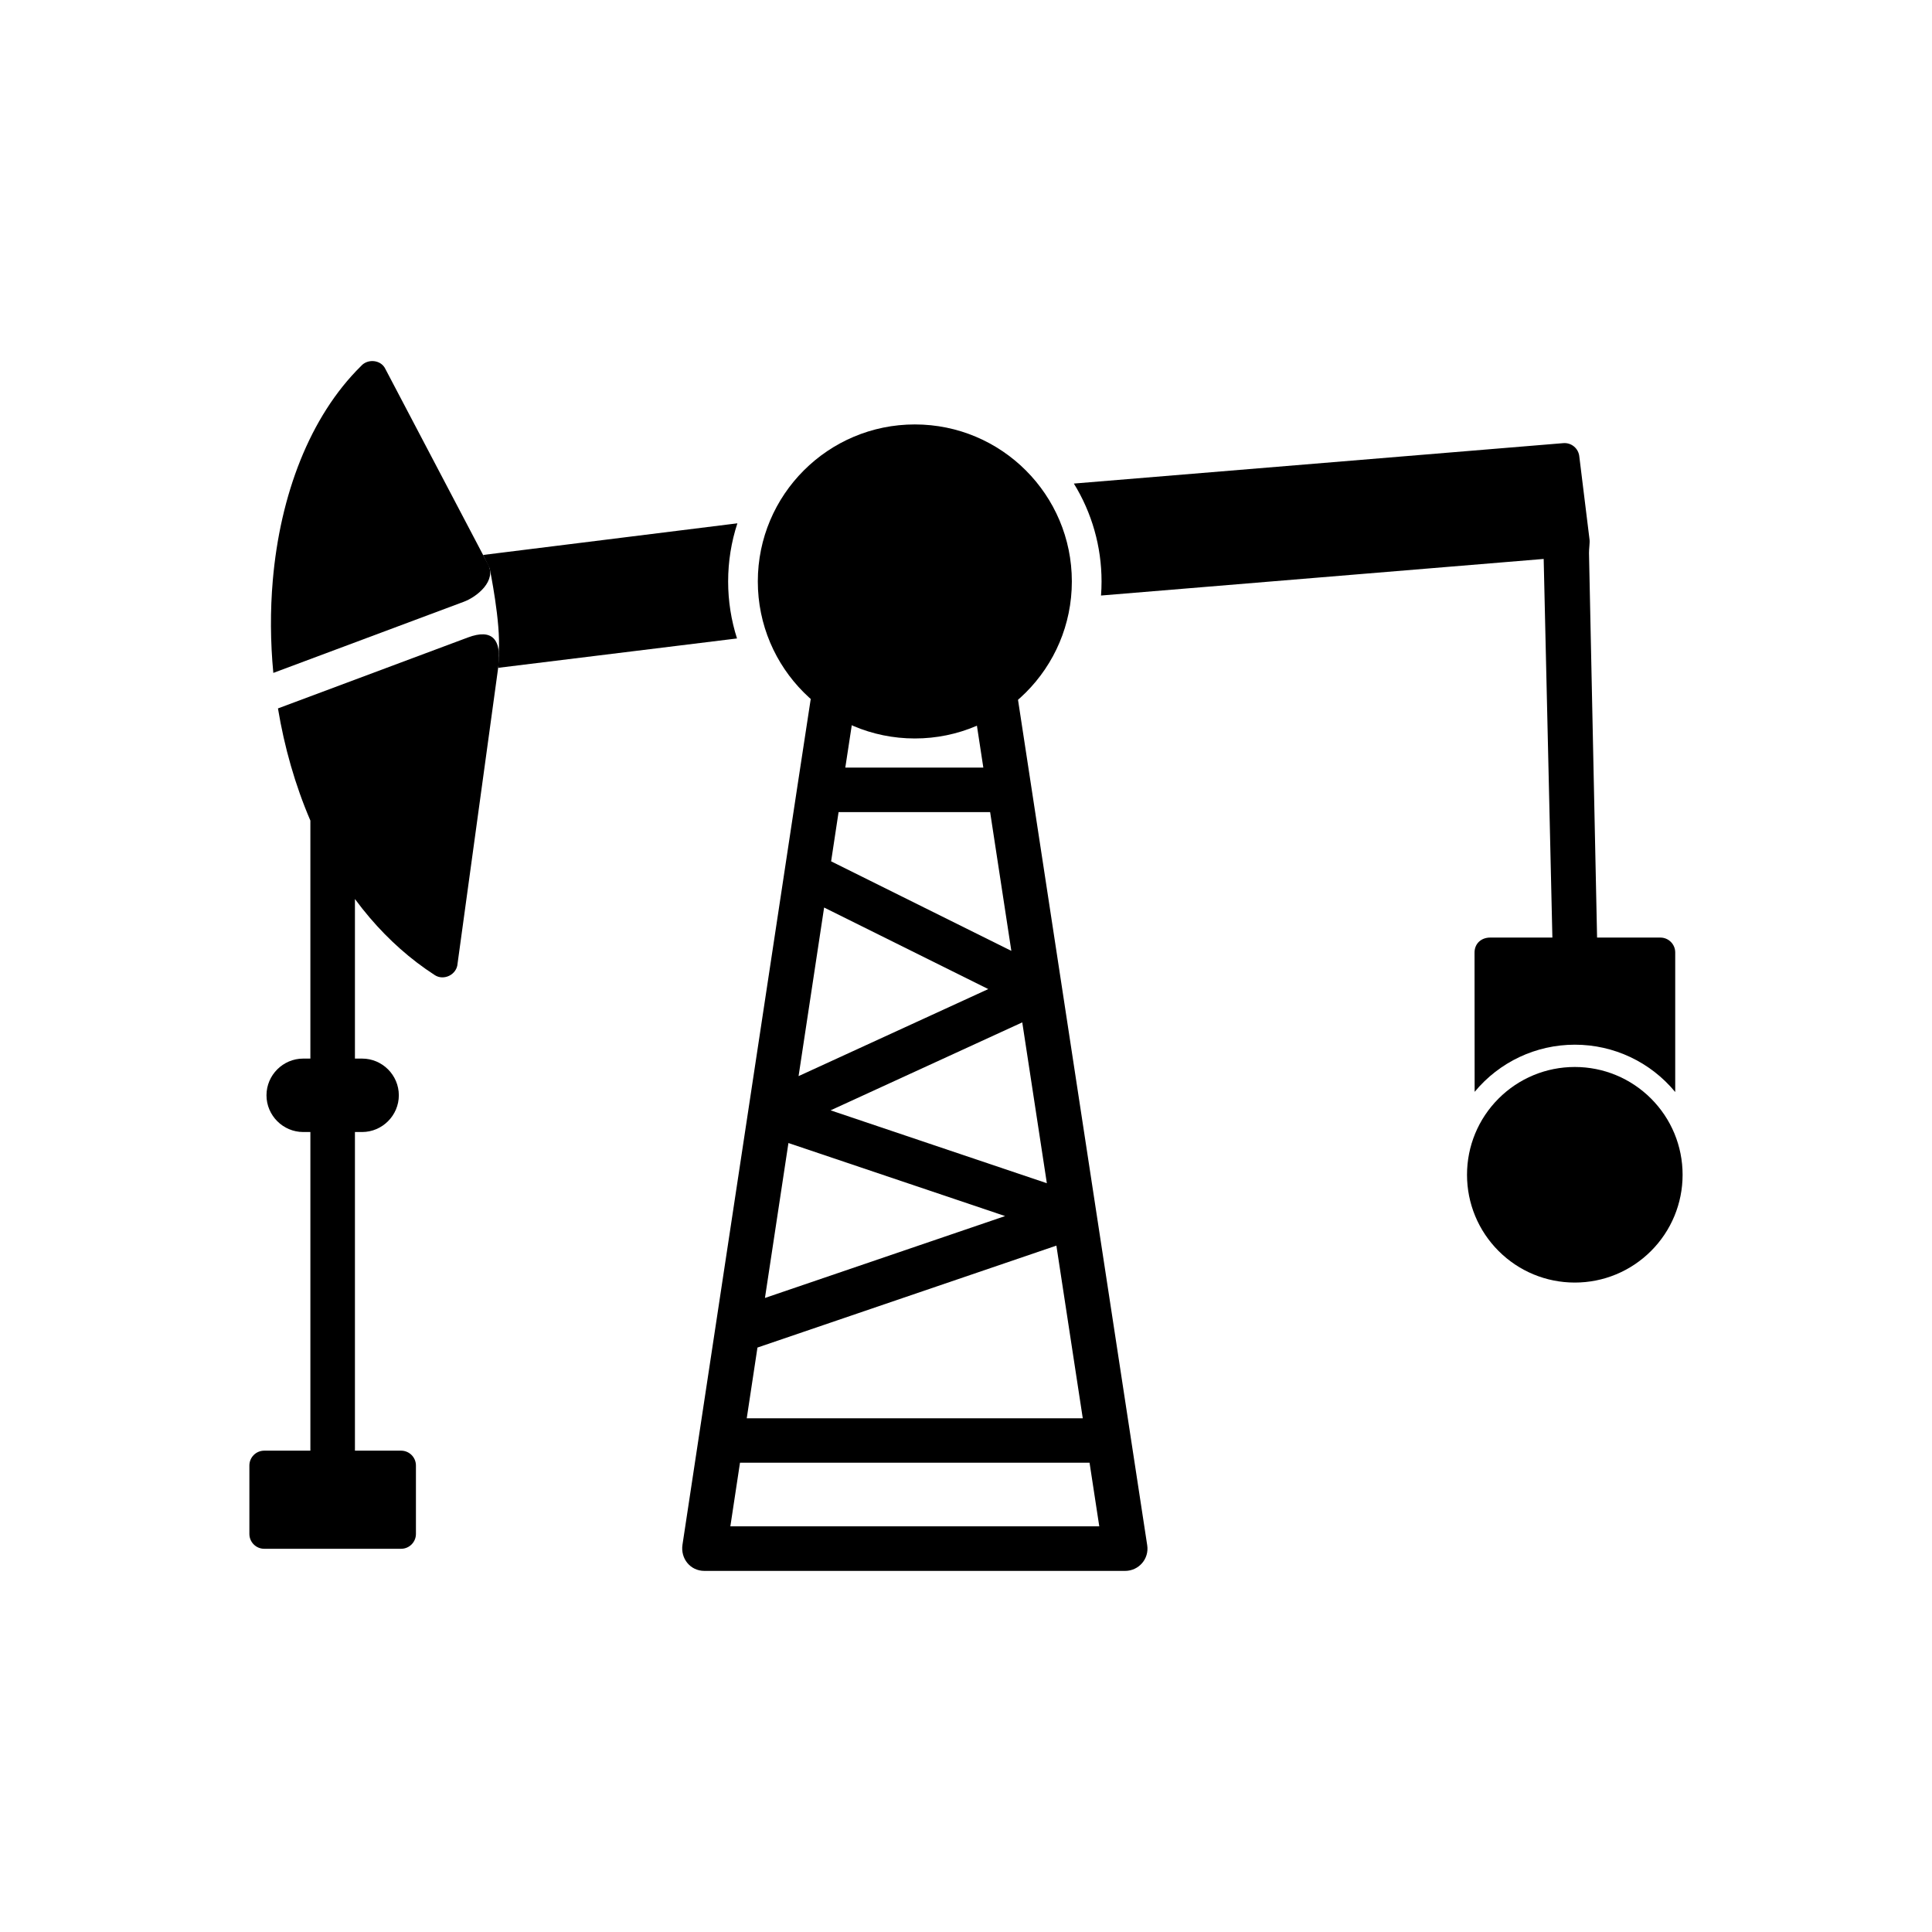
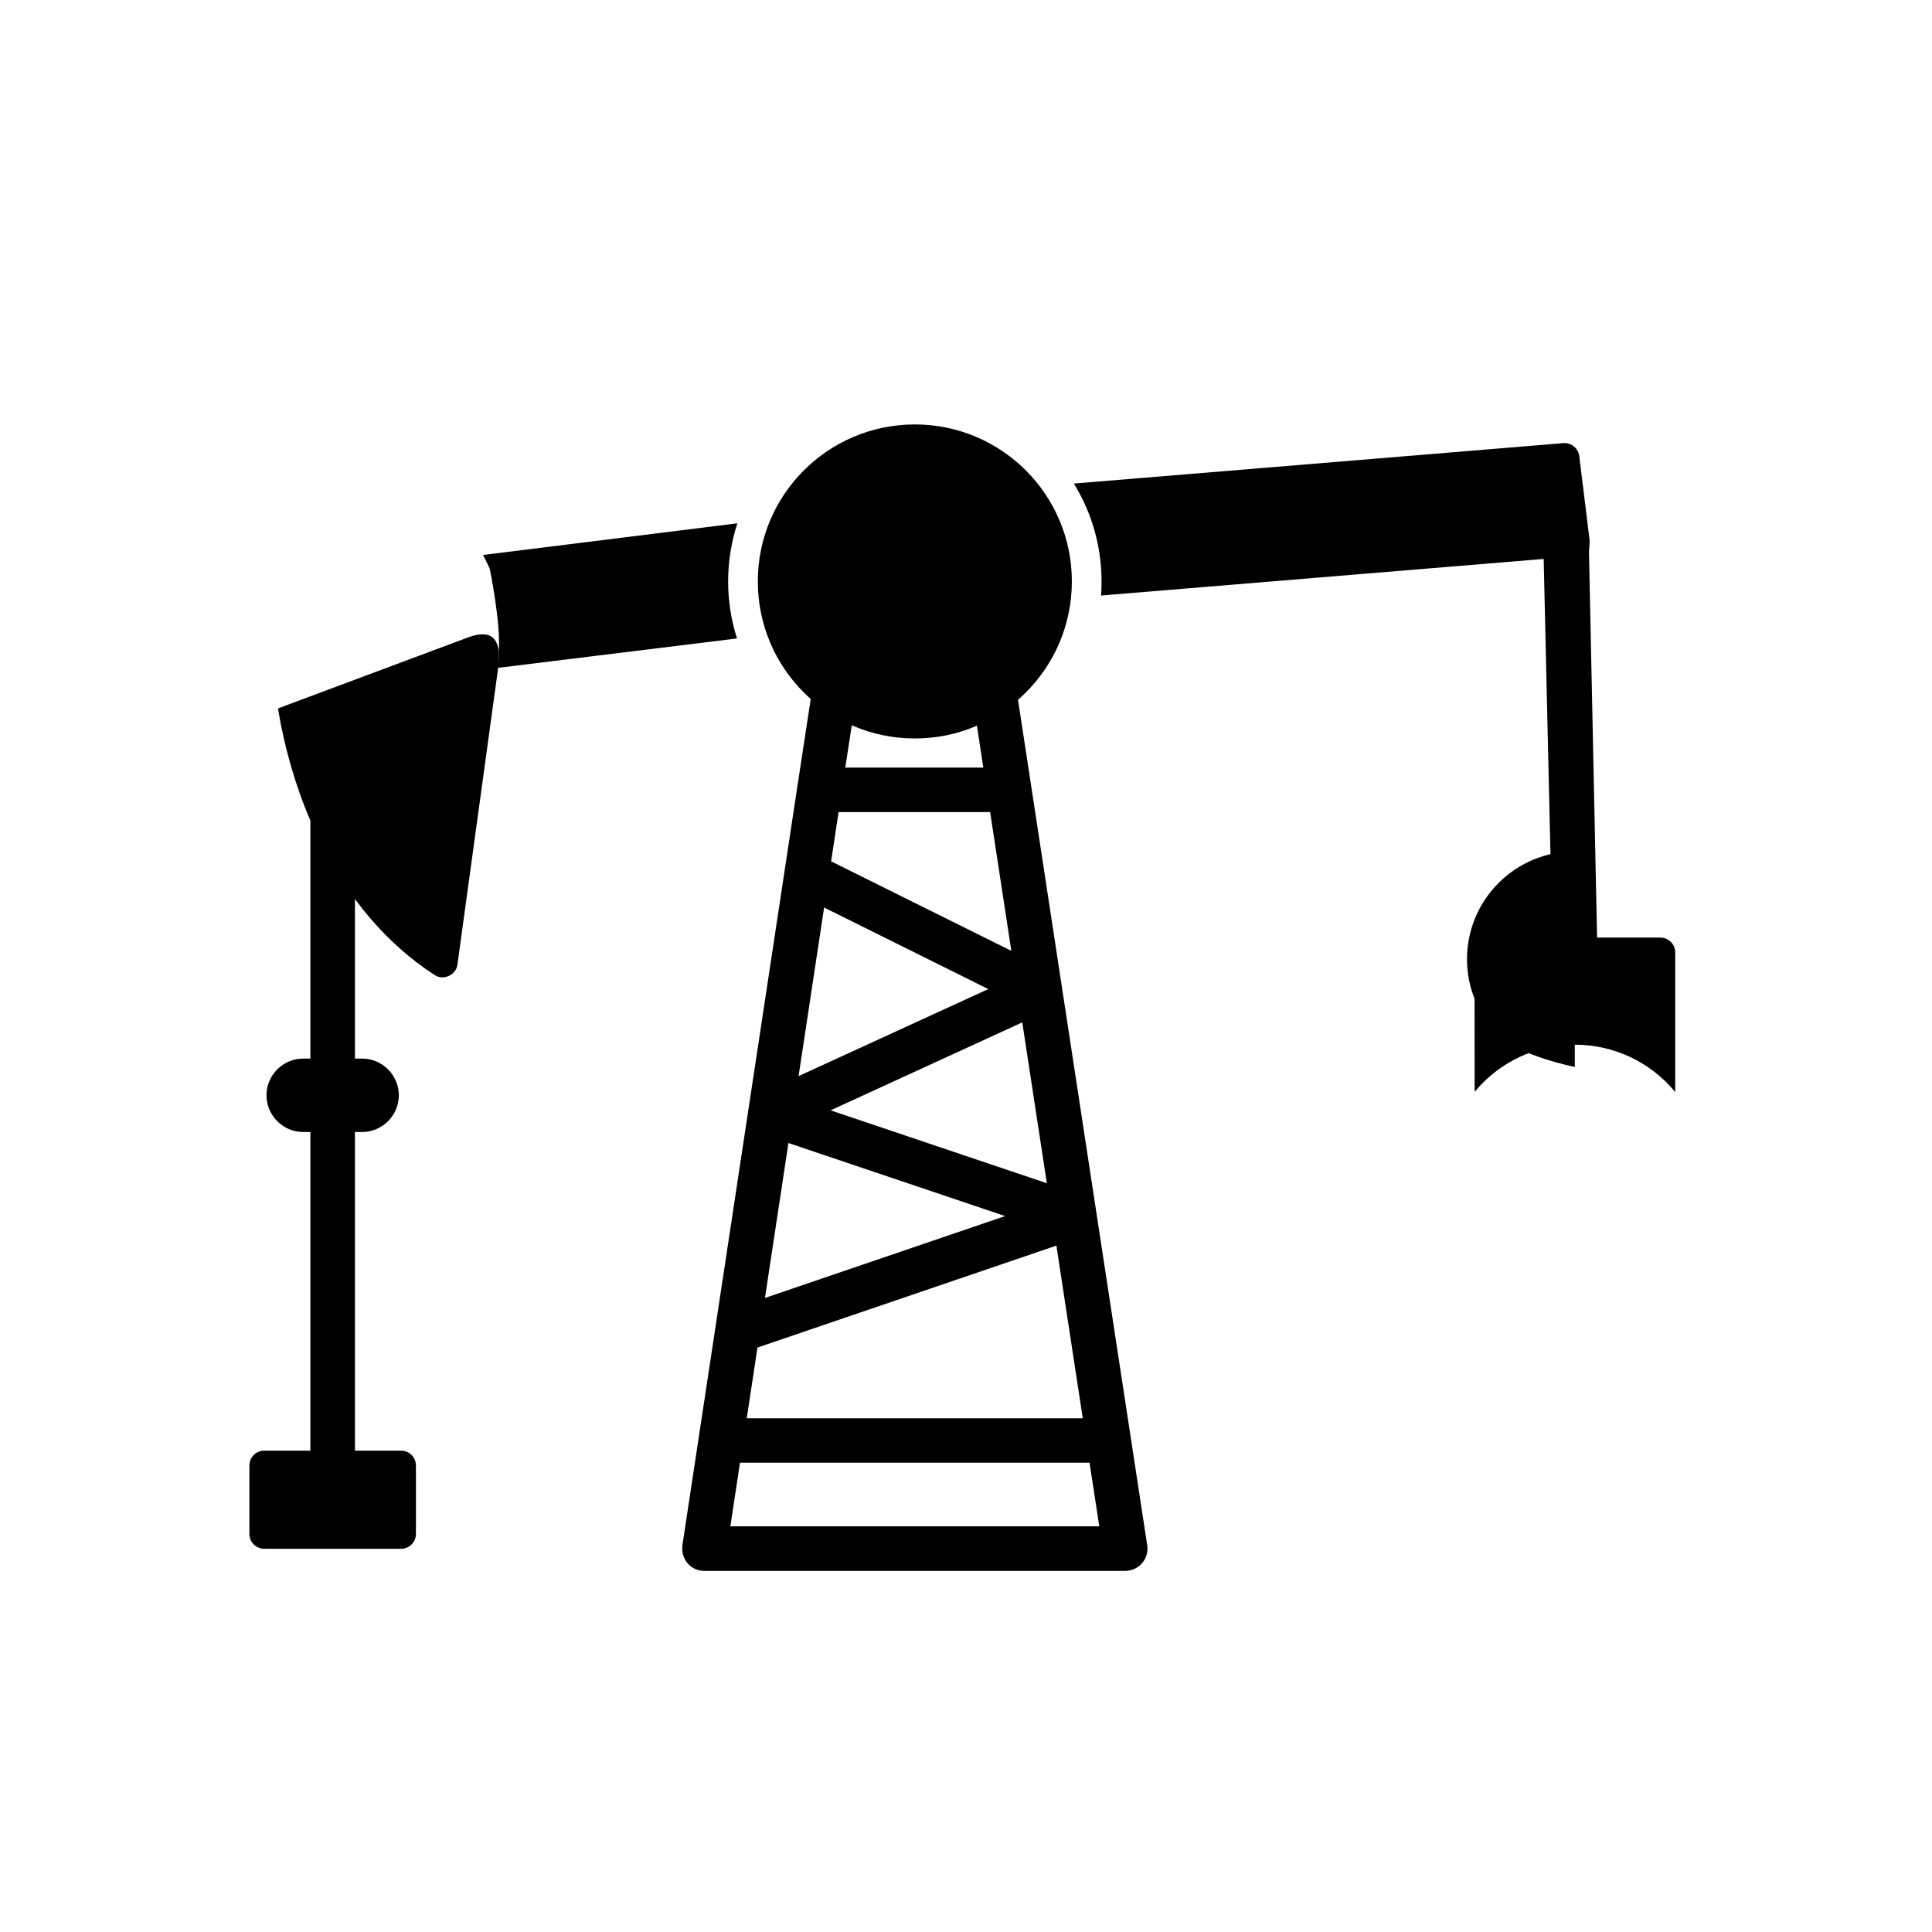
<svg xmlns="http://www.w3.org/2000/svg" fill="#000000" width="800px" height="800px" version="1.1" viewBox="144 144 512 512">
  <g>
    <path d="m337.55 548.5h97.77l-2.578-16.863h-92.637l-2.555 16.867zm93.395-28.641-6.992-45.758-79.219 27.016-2.84 18.742zm-9.52-62.293-6.516-42.625-50.797 23.309zm-9.41-61.574-5.621-36.773h-40.164l-1.977 13.043 47.762 23.727zm-7.426-48.582-2.469-16.145c-0.492-3.223 1.734-6.234 4.957-6.719 3.223-0.484 6.219 1.738 6.711 4.953 11.41 74.668 22.824 149.35 34.234 224.01 0.551 3.609-2.246 6.797-5.867 6.797h-111.48c-3.758 0-6.363-3.293-5.812-6.938l30.445-200.93 3.578-23.422c0.492-3.219 3.488-5.438 6.711-4.953 3.223 0.484 5.449 3.492 4.957 6.719l-2.539 16.633h36.562zm-42.191 37.094-6.769 44.676 50.27-23.066zm-9.457 62.41-6.223 41.059 63.645-21.703z" fill-rule="evenodd" />
    <path d="m386.44 256.48c11.488 0 21.891 4.656 29.422 12.188s12.188 17.934 12.188 29.422-4.656 21.891-12.188 29.422-17.934 12.188-29.422 12.188c-11.488 0-21.891-4.656-29.422-12.188s-12.188-17.934-12.188-29.422 4.656-21.891 12.188-29.422 17.934-12.188 29.422-12.188z" />
    <path d="m587.95 433.4v-36.996c0-2.172-1.762-3.938-3.938-3.938h-45.113c-2.379 0-4.144 1.613-4.133 4.004l0.027 36.879c6.562-7.922 16.25-12.496 26.559-12.496 10.328 0 20.039 4.594 26.598 12.543z" />
-     <path d="m561.34 426.76c7.602 0 14.824 2.996 20.199 8.367 5.375 5.375 8.367 12.598 8.367 20.199 0 7.602-2.996 14.824-8.367 20.199-5.375 5.375-12.598 8.367-20.199 8.367s-14.828-2.992-20.199-8.367c-5.375-5.375-8.367-12.598-8.367-20.199 0-7.602 2.996-14.828 8.367-20.199 5.375-5.375 12.598-8.367 20.199-8.367z" fill-rule="evenodd" />
+     <path d="m561.34 426.76s-14.828-2.992-20.199-8.367c-5.375-5.375-8.367-12.598-8.367-20.199 0-7.602 2.996-14.828 8.367-20.199 5.375-5.375 12.598-8.367 20.199-8.367z" fill-rule="evenodd" />
    <path d="m224.35 424.54h1.902v-63.082c-4.031-9.383-6.891-19.457-8.59-29.719 16.789-6.269 33.574-12.539 50.363-18.812 6.34-2.367 9.051 0.355 7.996 8.047l-10.762 78.371c-0.176 2.961-3.668 4.648-6.066 3.051-6.457-4.176-12.188-9.316-17.195-15.184-1.367-1.602-2.68-3.258-3.938-4.965v42.289h1.902c5.352 0 9.73 4.379 9.73 9.73 0 5.348-4.391 9.73-9.73 9.73h-1.902v84.445h12.227c2.172 0 3.938 1.762 3.938 3.938v18.129c0 2.172-1.762 3.938-3.938 3.938h-36.262c-2.172 0-3.938-1.762-3.938-3.938v-18.129c0-2.172 1.762-3.938 3.938-3.938h12.227v-84.445h-1.902c-5.348 0-9.73-4.391-9.73-9.73 0-5.352 4.379-9.73 9.73-9.73z" />
-     <path d="m216.43 322.33c16.809-6.277 33.617-12.559 50.426-18.836 3.535-1.285 8.875-5.613 6.434-10.016l-1.266-2.41-25.902-49.305c-1.152-2.445-4.699-2.777-6.453-0.75-13.621 13.43-21.426 34.227-23.375 56.773-0.695 8.027-0.648 16.293 0.141 24.539z" fill-rule="evenodd" />
    <path d="m435.79 301.82 117.3-9.695 2.352 102.31c0.074 3.258 2.644 5.902 5.902 5.902 3.258 0 6.012-2.602 5.941-5.856l-2.184-103.88c-0.023-1.121 0.25-2.742 0.145-3.59-0.902-7.34-1.809-14.684-2.711-22.023-0.203-2.141-2.09-3.731-4.242-3.551l-129.71 10.711c4.769 7.734 7.34 16.684 7.34 25.949 0 1.246-0.047 2.488-0.141 3.723zm-96.371-19.137-67.387 8.387 1.746 3.609s2.984 14.371 2.394 21.934l0.07 1.16-0.219 3.207 63.293-7.785c-1.543-4.828-2.352-9.914-2.352-15.098 0-5.297 0.84-10.492 2.453-15.414z" />
  </g>
</svg>